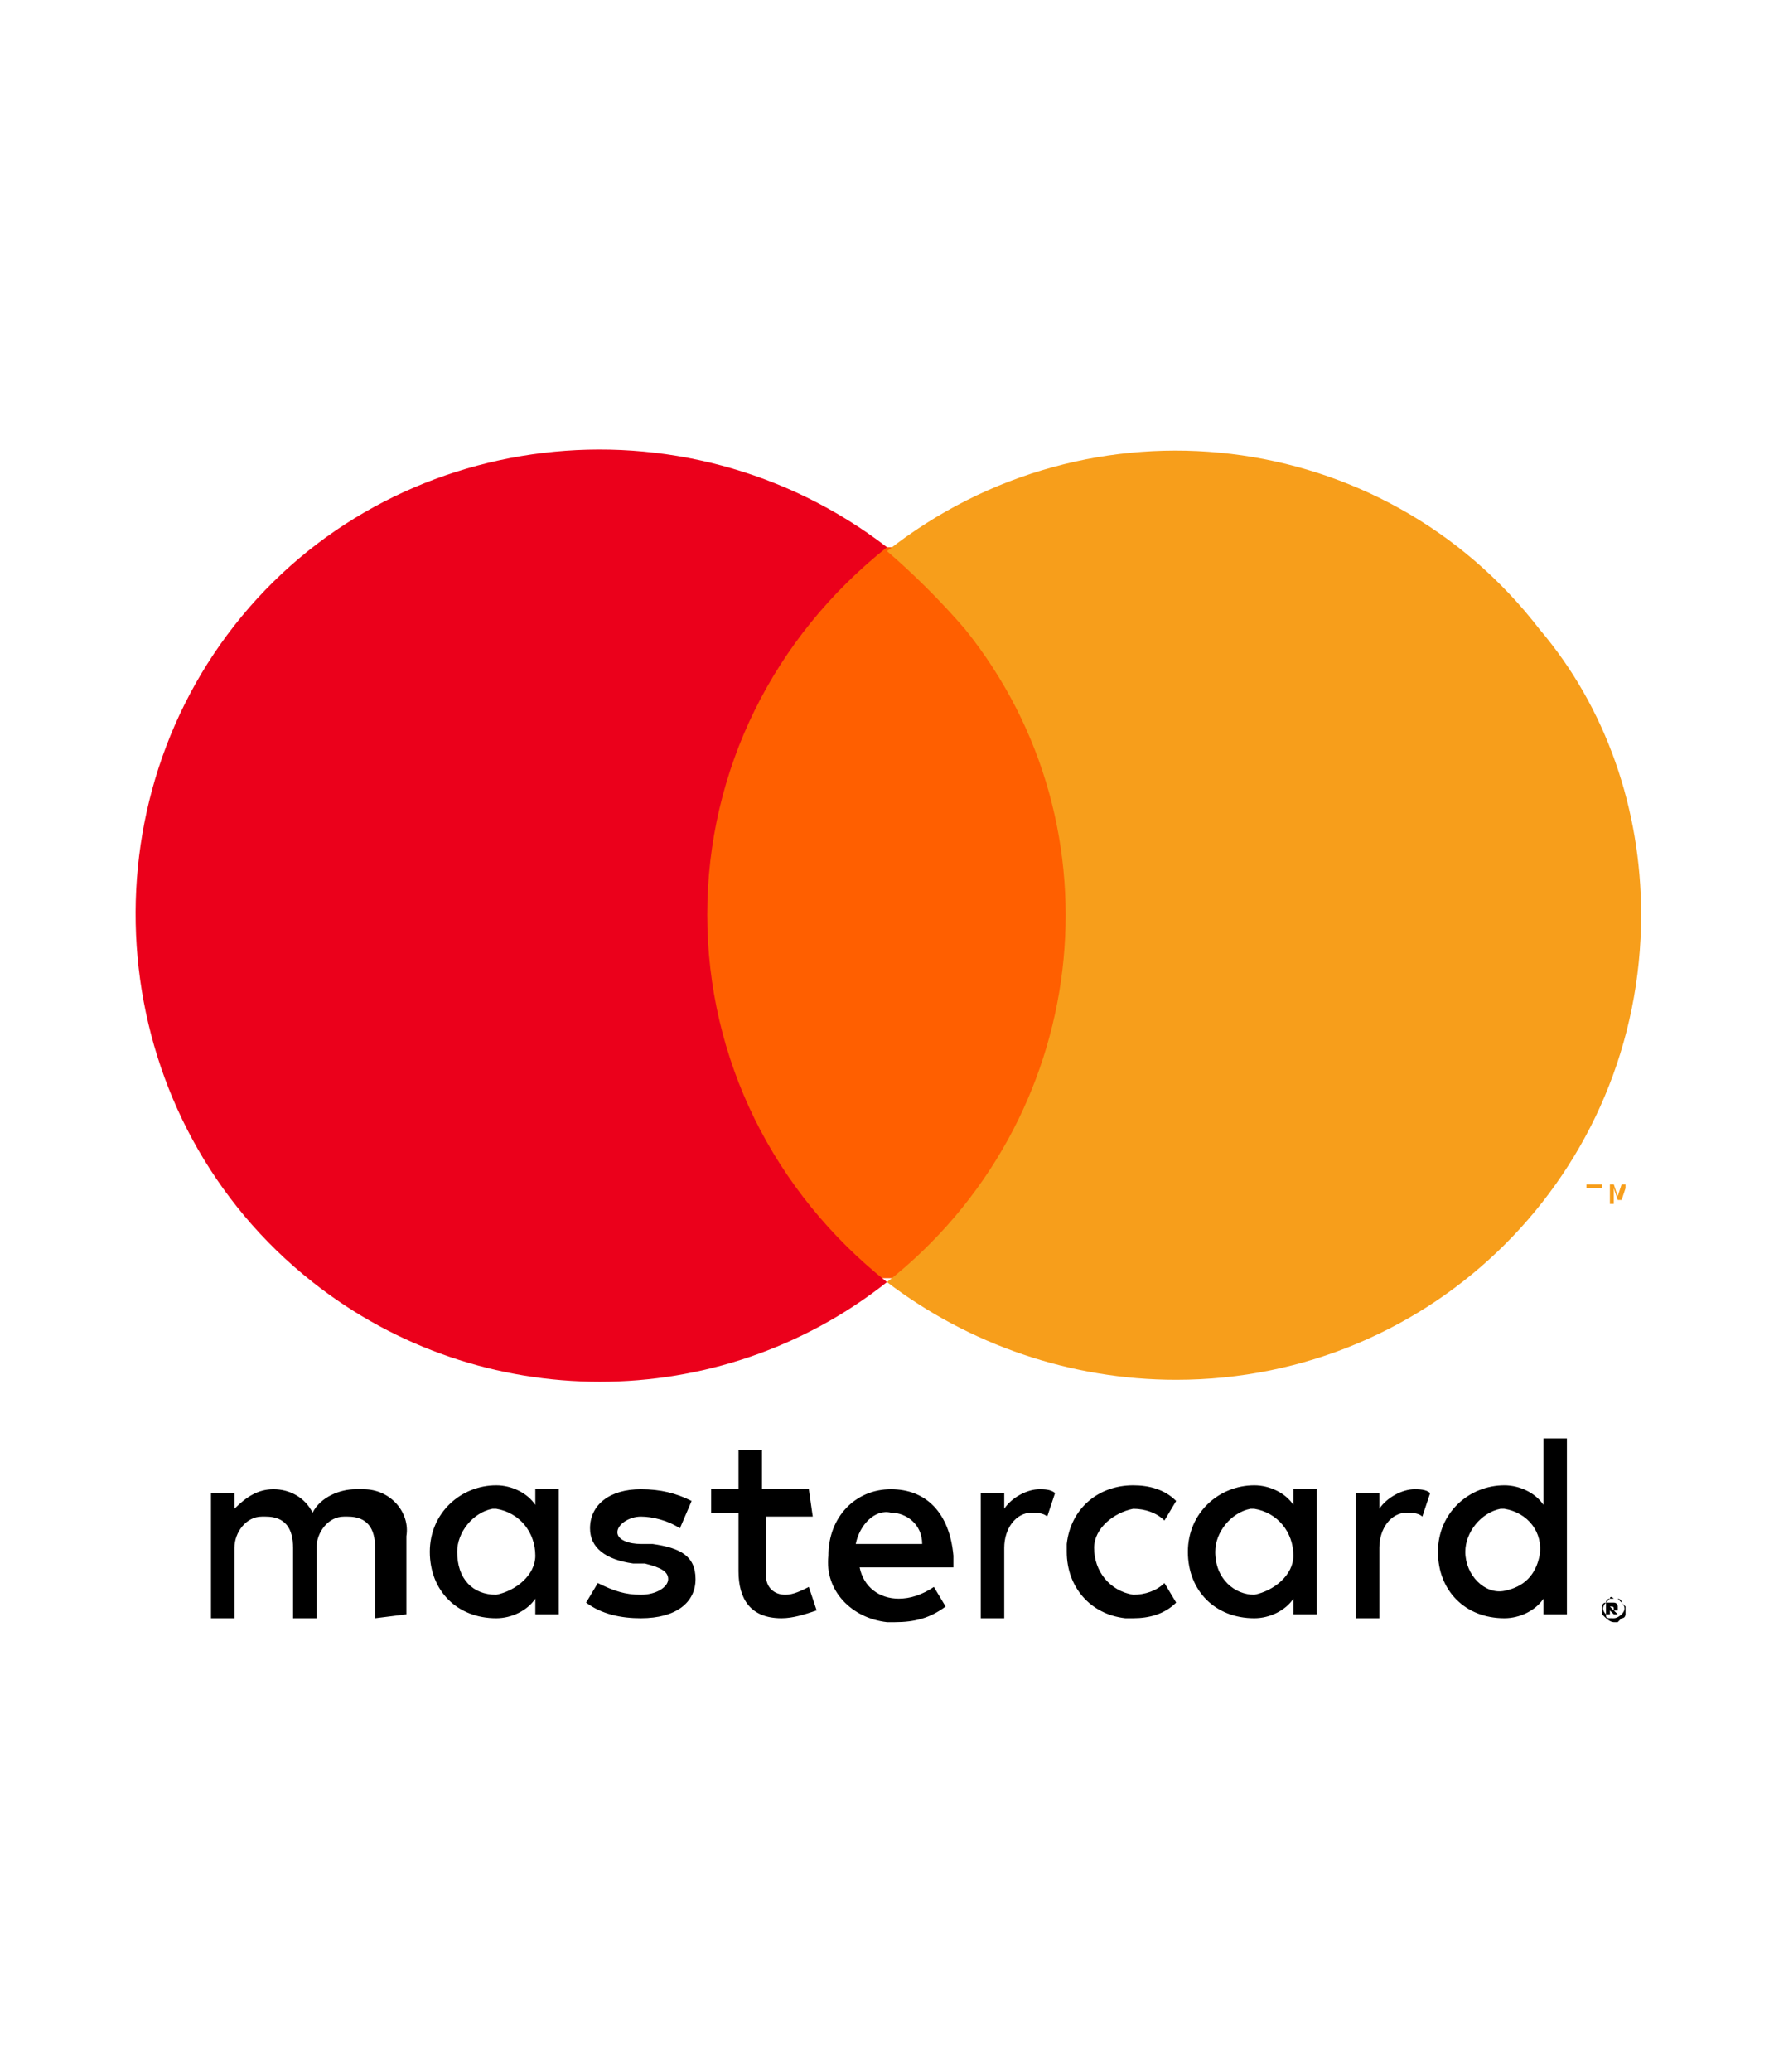
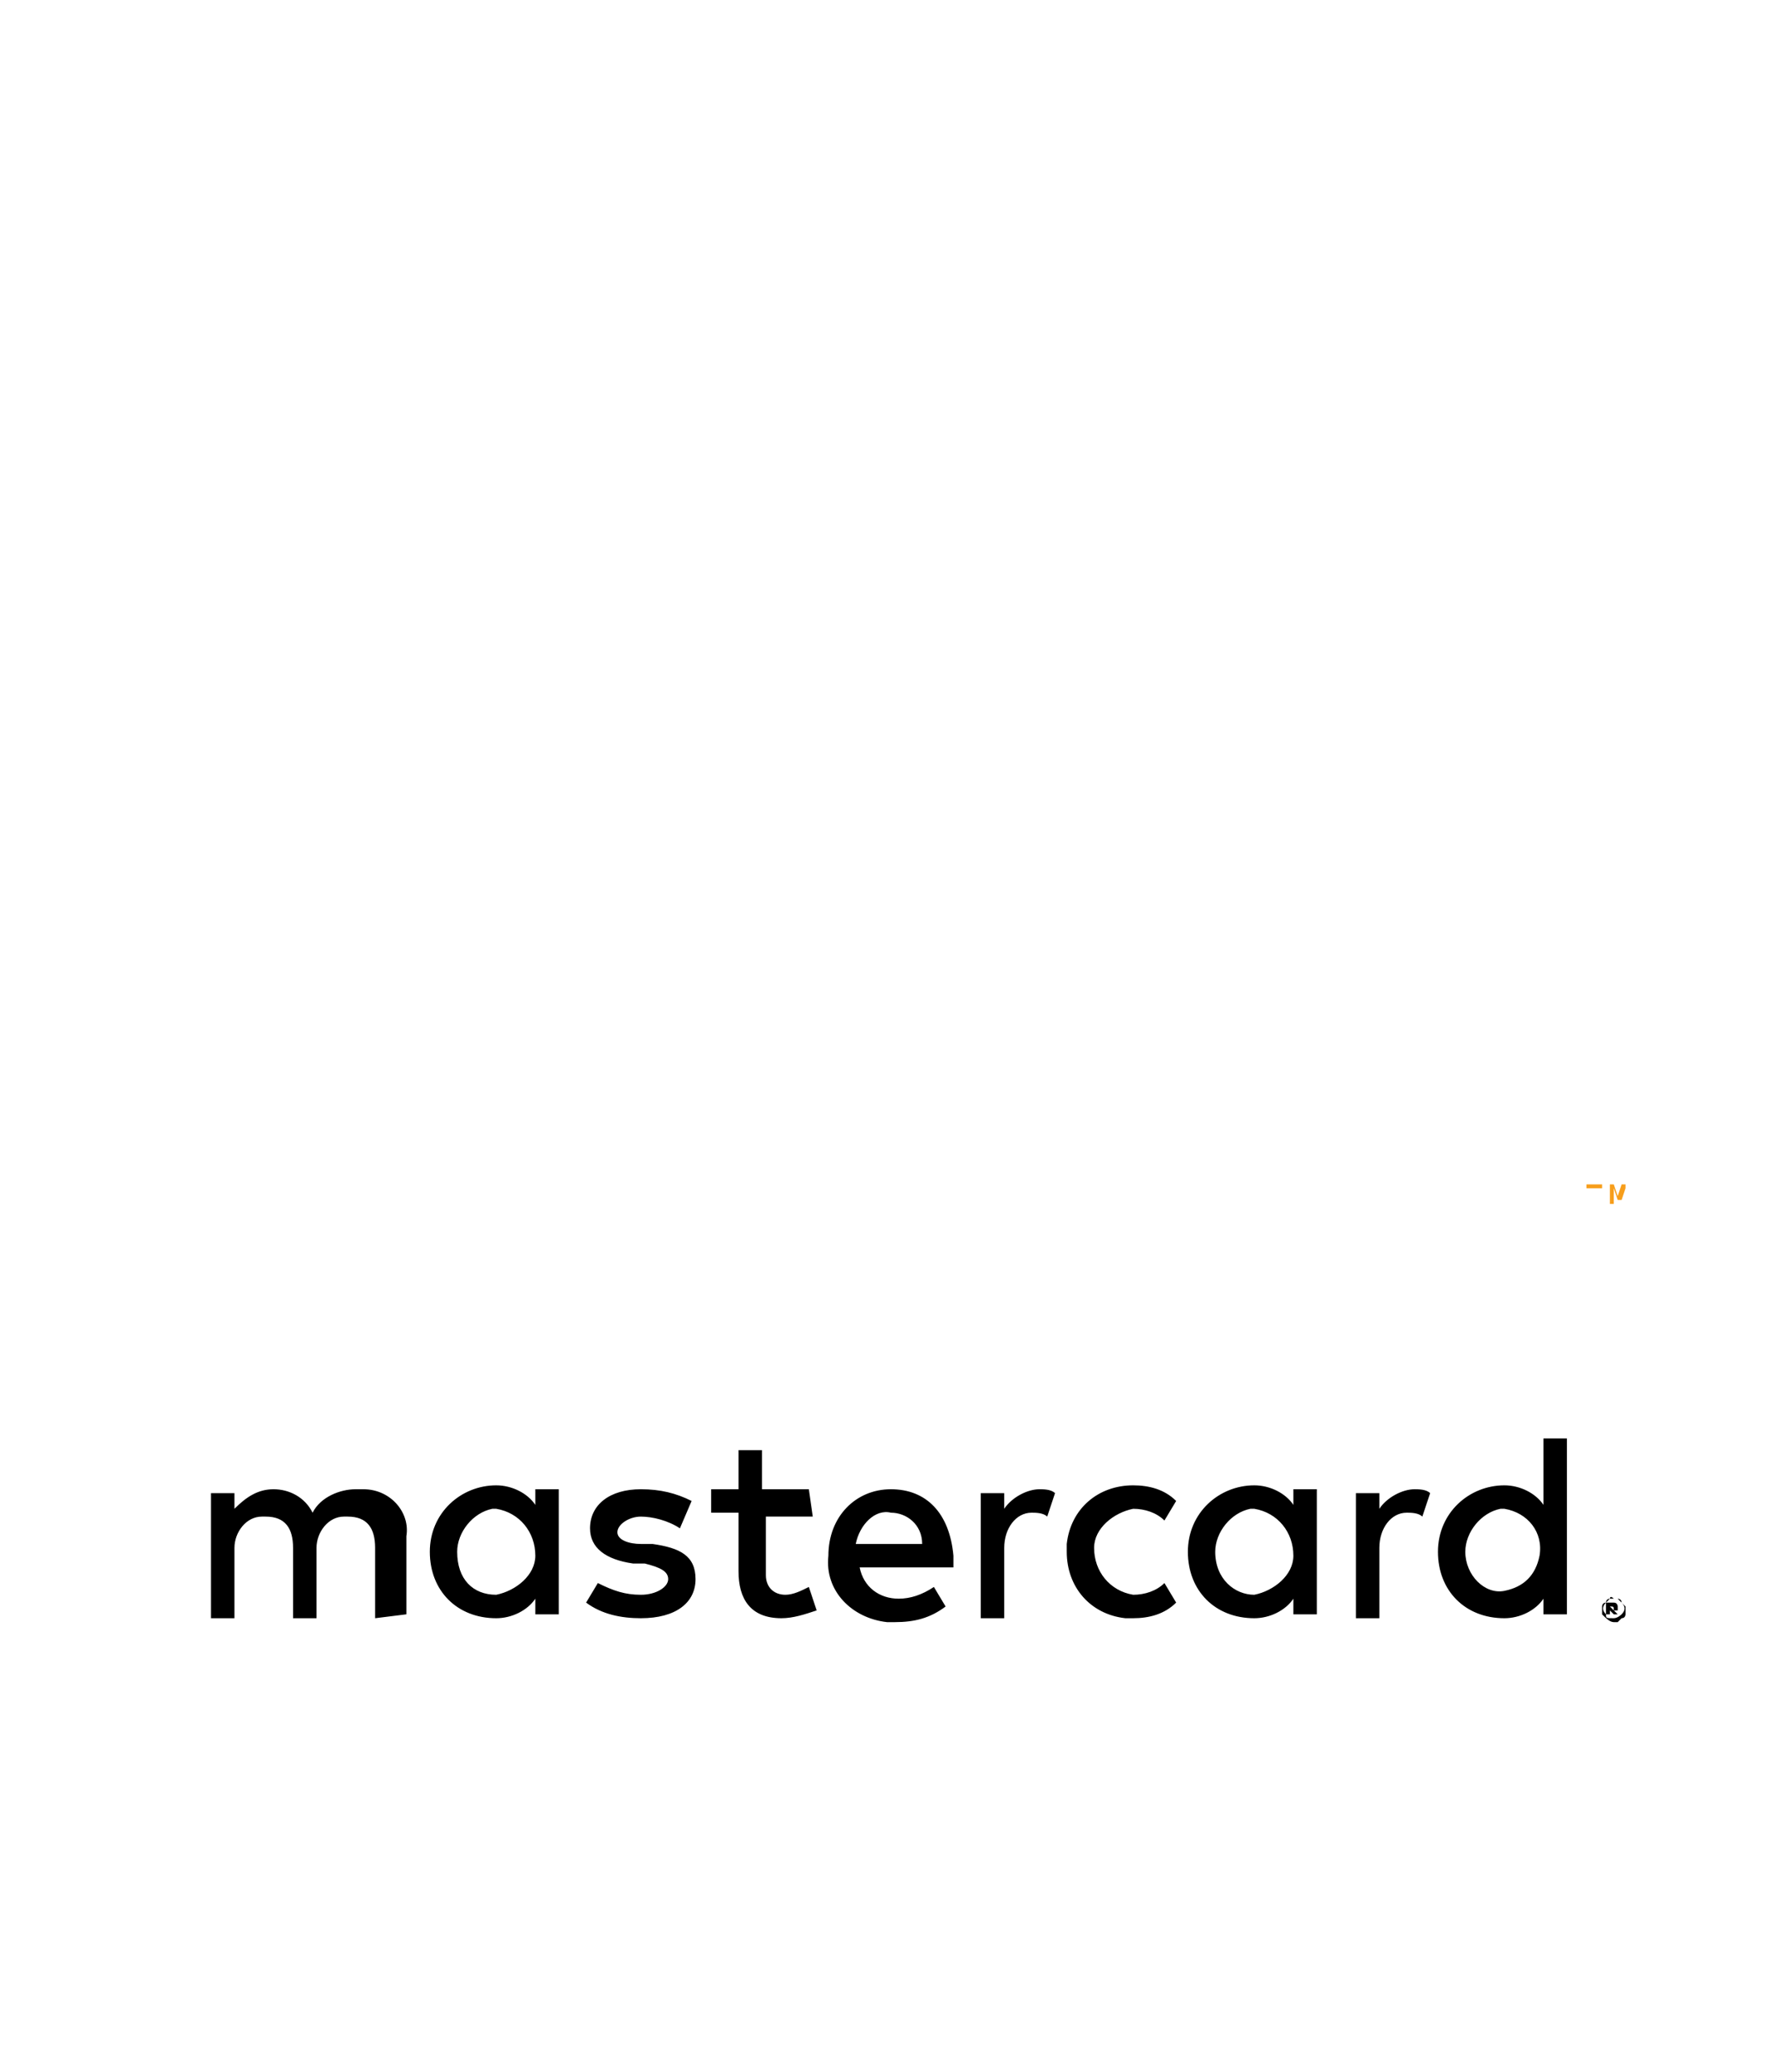
<svg xmlns="http://www.w3.org/2000/svg" version="1.1" id="Layer_1" x="0px" y="0px" viewBox="0 0 45.4 53" style="enable-background:new 0 0 45.4 53;" xml:space="preserve">
  <style type="text/css">
	.st0{fill:#FF5F00;}
	.st1{fill:#EB001B;}
	.st2{fill:#F79E1B;}
</style>
  <g>
    <path id="_Compound_Path__4_" d="M10.4,41.3v-2c0.1-0.6-0.4-1.2-1.1-1.2c-0.1,0-0.1,0-0.2,0c-0.4,0-0.9,0.2-1.1,0.6   c-0.2-0.4-0.6-0.6-1-0.6c-0.4,0-0.7,0.2-1,0.5v-0.4H5.4v3.2H6v-1.8c0-0.4,0.3-0.8,0.7-0.8c0,0,0.1,0,0.1,0c0.5,0,0.7,0.3,0.7,0.8   v1.8h0.6v-1.8c0-0.4,0.3-0.8,0.7-0.8c0,0,0.1,0,0.1,0c0.5,0,0.7,0.3,0.7,0.8v1.8L10.4,41.3z M20.7,38.1h-1.2v-1h-0.6v1h-0.7v0.6   h0.7v1.5c0,0.7,0.3,1.2,1.1,1.2c0.3,0,0.6-0.1,0.9-0.2l-0.2-0.6c-0.2,0.1-0.4,0.2-0.6,0.2c-0.3,0-0.5-0.2-0.5-0.5v-1.5h1.2   L20.7,38.1z M26.6,38.1c-0.3,0-0.7,0.2-0.9,0.5v-0.4h-0.6v3.2h0.6v-1.8c0-0.5,0.3-0.9,0.7-0.9c0.1,0,0.3,0,0.4,0.1l0.2-0.6   C26.9,38.1,26.7,38.1,26.6,38.1L26.6,38.1z M17.7,38.4c-0.4-0.2-0.8-0.3-1.3-0.3c-0.8,0-1.3,0.4-1.3,1c0,0.5,0.4,0.8,1.1,0.9l0.3,0   c0.4,0.1,0.6,0.2,0.6,0.4c0,0.2-0.3,0.4-0.7,0.4c-0.4,0-0.7-0.1-1.1-0.3L15,41c0.4,0.3,0.9,0.4,1.4,0.4c0.9,0,1.4-0.4,1.4-1   s-0.4-0.8-1.1-0.9l-0.3,0c-0.3,0-0.6-0.1-0.6-0.3s0.3-0.4,0.6-0.4c0.3,0,0.7,0.1,1,0.3L17.7,38.4z M27.3,39.7   c0,0.9,0.6,1.6,1.5,1.7c0.1,0,0.1,0,0.2,0c0.4,0,0.8-0.1,1.1-0.4l-0.3-0.5c-0.2,0.2-0.5,0.3-0.8,0.3c-0.6-0.1-1-0.6-1-1.2   c0-0.5,0.5-0.9,1-1c0.3,0,0.6,0.1,0.8,0.3l0.3-0.5c-0.3-0.3-0.7-0.4-1.1-0.4c-0.9,0-1.6,0.6-1.7,1.5C27.3,39.6,27.3,39.7,27.3,39.7   L27.3,39.7z M22.8,38.1c-0.9,0-1.6,0.7-1.6,1.7c-0.1,0.9,0.6,1.6,1.5,1.7c0.1,0,0.1,0,0.2,0c0.5,0,0.9-0.1,1.3-0.4l-0.3-0.5   c-0.3,0.2-0.6,0.3-0.9,0.3c-0.5,0-0.9-0.3-1-0.8h2.4c0-0.1,0-0.2,0-0.3C24.3,38.7,23.7,38.1,22.8,38.1L22.8,38.1z M22.8,38.7   c0.4,0,0.8,0.3,0.8,0.8l0,0l-1.7,0C22,39,22.4,38.6,22.8,38.7L22.8,38.7z M14.3,39.7v-1.6h-0.6v0.4c-0.2-0.3-0.6-0.5-1-0.5   c-0.9,0-1.7,0.7-1.7,1.7s0.7,1.7,1.7,1.7c0.4,0,0.8-0.2,1-0.5v0.4h0.6V39.7z M11.7,39.7c0-0.5,0.4-1,0.9-1.1c0,0,0.1,0,0.1,0   c0.6,0.1,1,0.6,1,1.2c0,0.5-0.5,0.9-1,1C12.1,40.8,11.7,40.4,11.7,39.7C11.7,39.8,11.7,39.8,11.7,39.7L11.7,39.7z M36.2,38.1   c-0.3,0-0.7,0.2-0.9,0.5v-0.4h-0.6v3.2h0.6v-1.8c0-0.5,0.3-0.9,0.7-0.9c0.1,0,0.3,0,0.4,0.1l0.2-0.6C36.5,38.1,36.3,38.1,36.2,38.1   L36.2,38.1z M41.3,40.9c0,0,0.1,0,0.1,0c0,0,0.1,0,0.1,0.1c0,0,0.1,0.1,0.1,0.1c0,0.1,0,0.2,0,0.2c0,0,0,0.1-0.1,0.1   c0,0-0.1,0.1-0.1,0.1c0,0-0.1,0-0.1,0c-0.1,0-0.2-0.1-0.3-0.2c0-0.1,0-0.2,0-0.2c0,0,0-0.1,0.1-0.1c0,0,0.1-0.1,0.1-0.1   C41.2,40.9,41.2,40.8,41.3,40.9L41.3,40.9z M41.3,41.4C41.3,41.4,41.3,41.4,41.3,41.4c0.1,0,0.2-0.1,0.2-0.1c0.1-0.1,0.1-0.2,0-0.3   c0,0,0,0-0.1-0.1c0,0-0.1,0-0.1,0c0,0-0.1,0-0.1,0c0,0-0.1,0-0.1,0.1c-0.1,0.1-0.1,0.2,0,0.3C41.1,41.4,41.1,41.4,41.3,41.4   C41.2,41.4,41.2,41.4,41.3,41.4L41.3,41.4z M41.3,41C41.3,41,41.3,41,41.3,41c0.1,0,0.1,0.1,0.1,0.1c0,0,0,0,0,0.1c0,0,0,0-0.1,0   l0.1,0.1h-0.1l-0.1-0.1h0v0.1h-0.1V41L41.3,41z M41.2,41.1L41.2,41.1L41.2,41.1c0.1,0.1,0.1,0.1,0.1,0.1c0,0,0,0,0,0c0,0,0,0,0,0   C41.3,41.1,41.3,41.1,41.2,41.1L41.2,41.1z M33.7,39.7v-1.6h-0.6v0.4c-0.2-0.3-0.6-0.5-1-0.5c-0.9,0-1.7,0.7-1.7,1.7   s0.7,1.7,1.7,1.7c0.4,0,0.8-0.2,1-0.5v0.4h0.6V39.7z M31.1,39.7c0-0.5,0.4-1,0.9-1.1c0,0,0.1,0,0.1,0c0.6,0.1,1,0.6,1,1.2   c0,0.5-0.5,0.9-1,1C31.6,40.8,31.1,40.4,31.1,39.7C31.1,39.8,31.1,39.8,31.1,39.7L31.1,39.7z M40.1,39.7v-2.9h-0.6v1.7   c-0.2-0.3-0.6-0.5-1-0.5c-0.9,0-1.7,0.7-1.7,1.7s0.7,1.7,1.7,1.7c0.4,0,0.8-0.2,1-0.5v0.4h0.6V39.7z M37.5,39.7   c0-0.5,0.4-1,0.9-1.1c0,0,0.1,0,0.1,0c0.6,0.1,1,0.6,0.9,1.2c-0.1,0.5-0.4,0.8-0.9,0.9C38,40.8,37.5,40.3,37.5,39.7   C37.5,39.8,37.5,39.7,37.5,39.7L37.5,39.7z" />
    <g id="_Group__4_">
-       <rect x="17.5" y="14" class="st0" width="10.4" height="18.7" />
-       <path id="_Path_2_4_" class="st1" d="M18.1,23.4c0-3.7,1.7-7.1,4.6-9.4C17.5,10,10,10.9,6,16S2.8,28.7,8,32.8    c4.3,3.4,10.4,3.4,14.7,0C19.8,30.5,18.1,27.1,18.1,23.4z" />
      <path class="st2" d="M40.8,30.8v-0.4H41v-0.1h-0.4v0.1h0.2L40.8,30.8L40.8,30.8z M41.6,30.8v-0.5h-0.1l-0.1,0.3l-0.1-0.3h-0.1v0.5    h0.1v-0.4l0.1,0.3h0.1l0.1-0.3L41.6,30.8L41.6,30.8z" />
-       <path class="st2" d="M42,23.4c0,6.6-5.3,11.9-11.9,11.9c-2.7,0-5.3-0.9-7.4-2.5c5.2-4.1,6.1-11.6,2-16.7c-0.6-0.7-1.3-1.4-2-2    c5.2-4.1,12.7-3.2,16.7,2C41.1,18.1,42,20.7,42,23.4L42,23.4z" />
    </g>
  </g>
</svg>